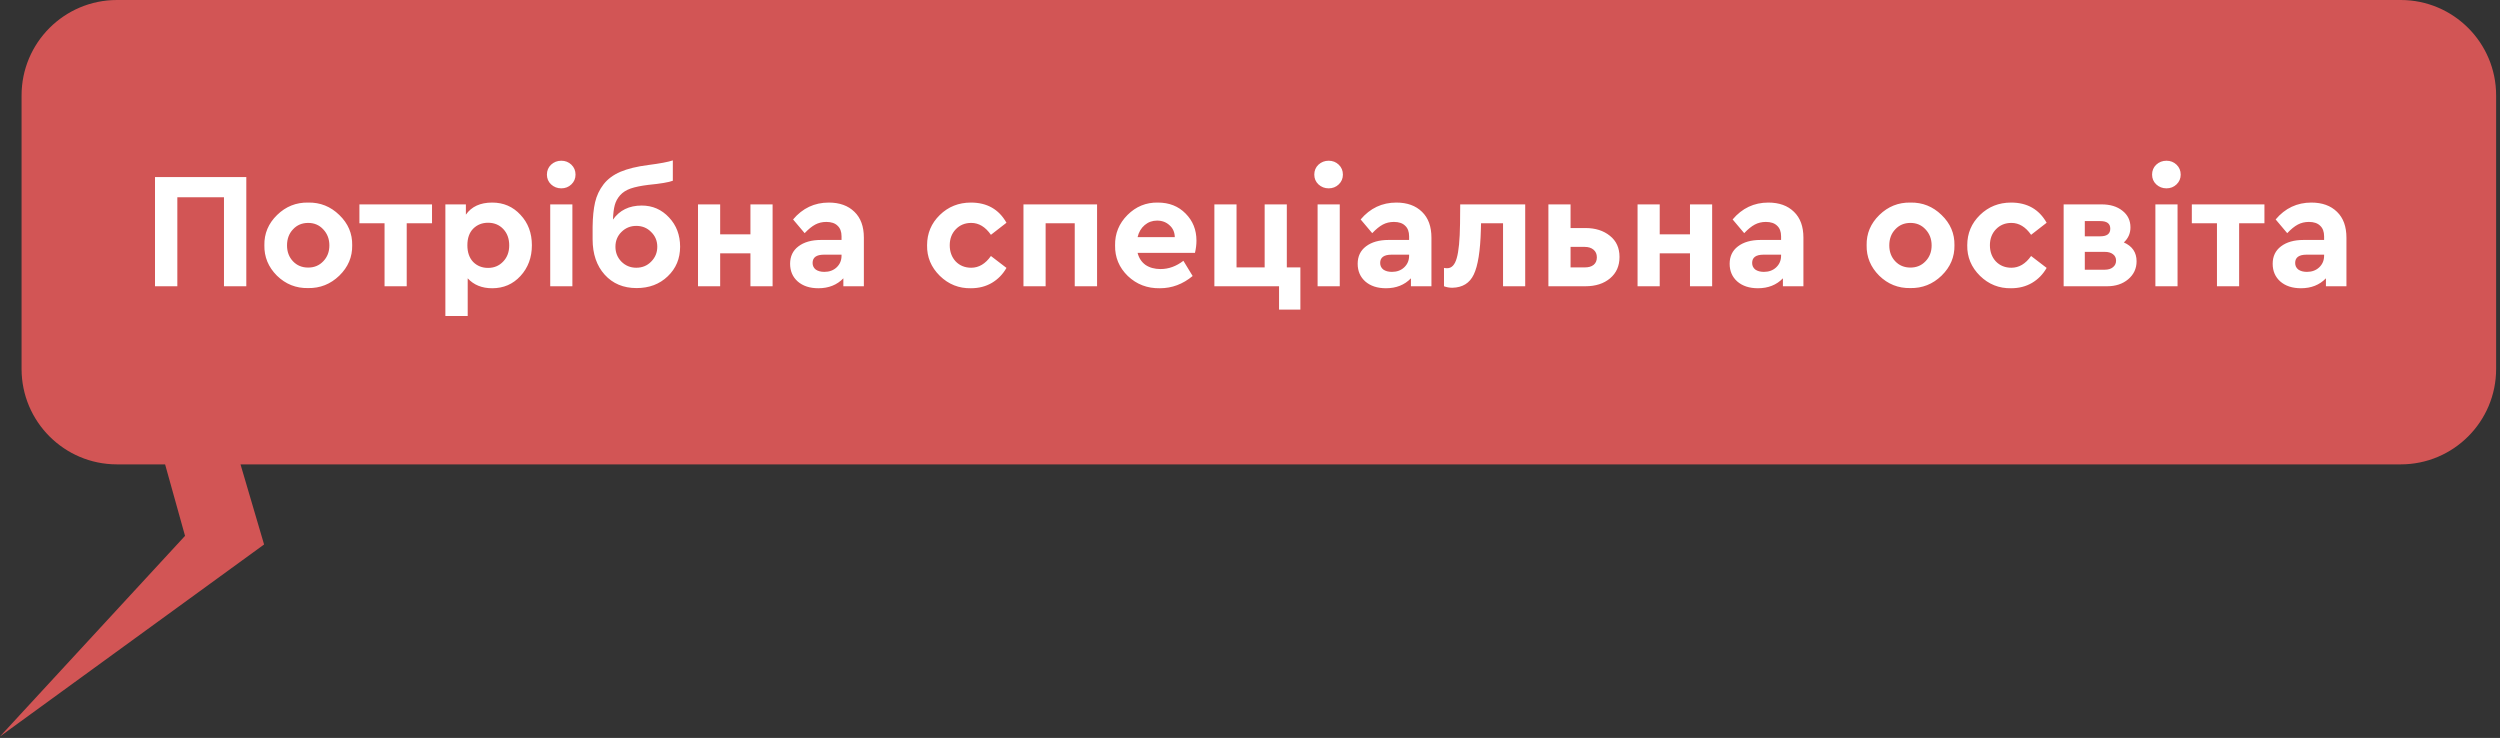
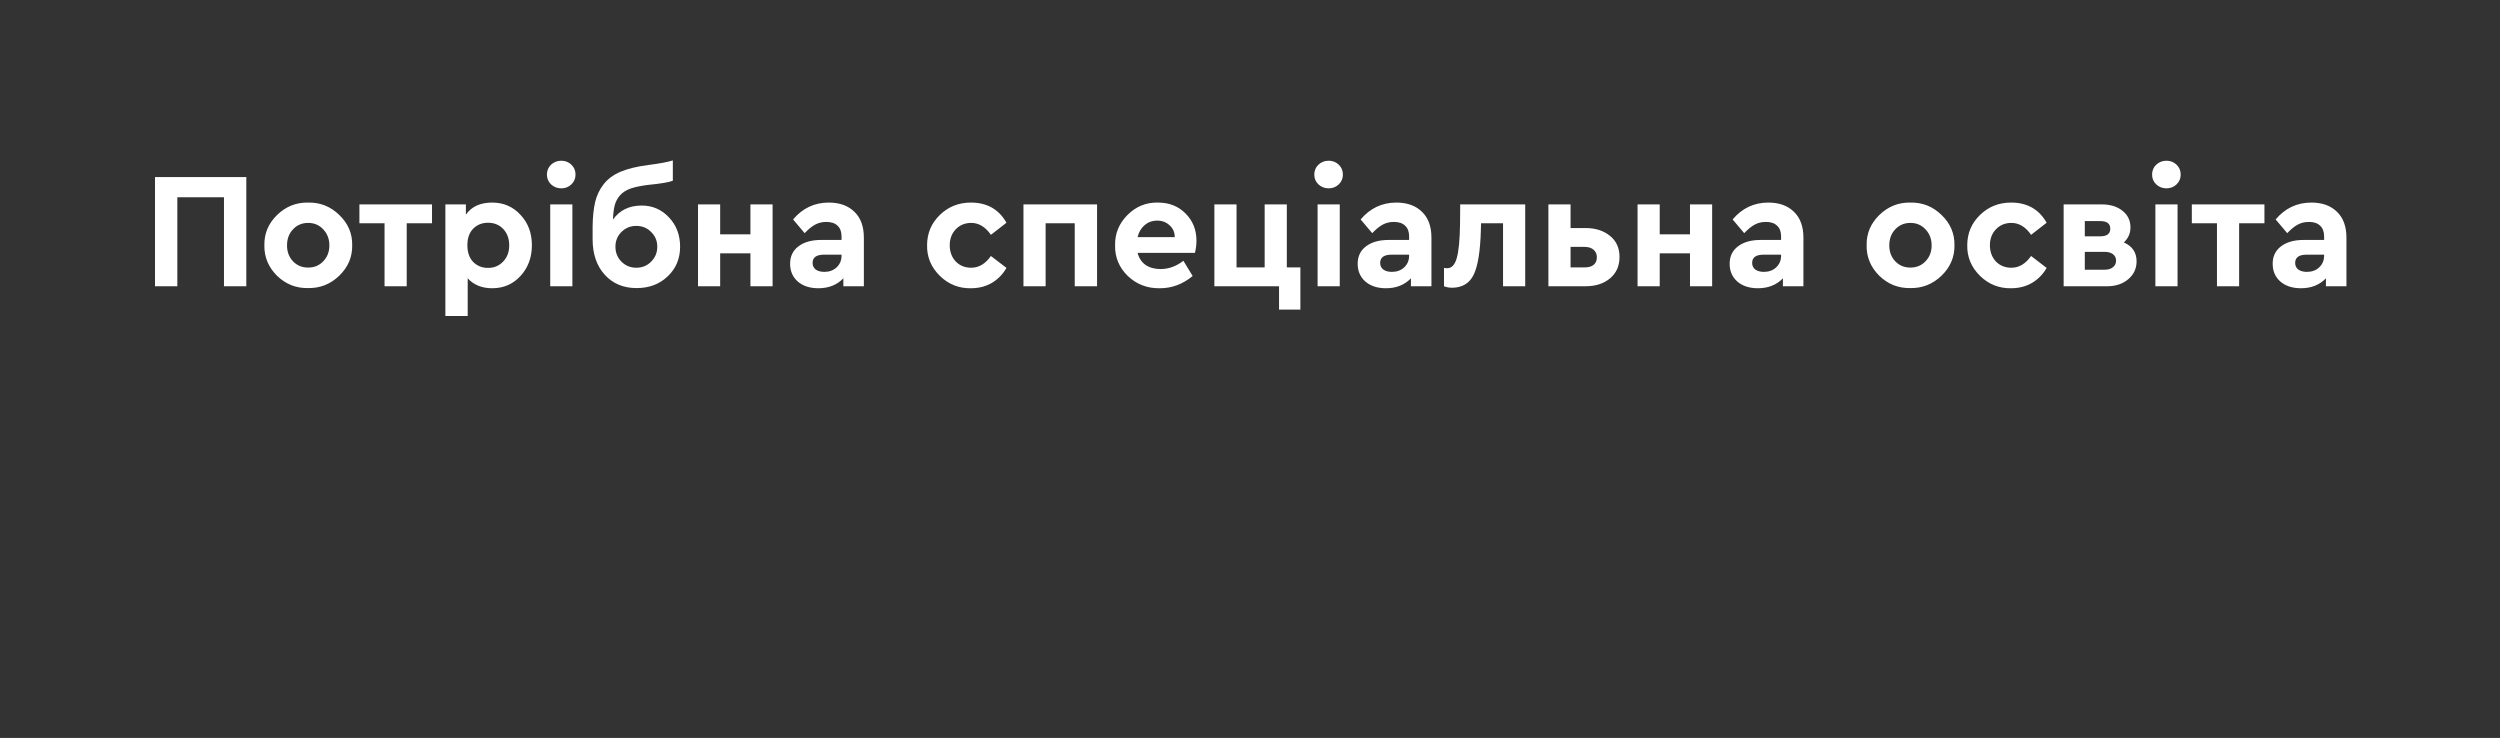
<svg xmlns="http://www.w3.org/2000/svg" width="393" height="116" viewBox="0 0 393 116" fill="none">
  <rect x="0" y="0" width="393" height="116" fill="#333333" stroke="none" />
-   <path fill-rule="evenodd" clip-rule="evenodd" d="M377.391 0C385.675 0 392.391 6.716 392.391 15V58C392.391 66.284 385.675 73 377.391 73H37.808L41.514 85.592L0 115.772L29.088 84.237L25.954 73H18.391C10.106 73 3.391 66.284 3.391 58V15C3.391 6.716 10.106 0 18.391 0H377.391Z" fill="#D25555" />
  <path d="M24.367 45V27.84H38.719V45H35.209V31.012H27.877V45H24.367ZM41.559 38.552C41.524 36.715 42.192 35.129 43.561 33.794C44.93 32.459 46.56 31.809 48.449 31.844C50.338 31.809 51.968 32.459 53.337 33.794C54.724 35.129 55.4 36.715 55.365 38.552C55.4 40.389 54.724 41.984 53.337 43.336C51.95 44.671 50.312 45.321 48.423 45.286C46.534 45.321 44.904 44.671 43.535 43.336C42.183 41.984 41.524 40.389 41.559 38.552ZM50.815 41.074C51.456 40.415 51.777 39.583 51.777 38.578C51.777 37.573 51.456 36.732 50.815 36.056C50.191 35.38 49.402 35.042 48.449 35.042C47.478 35.042 46.681 35.38 46.057 36.056C45.433 36.715 45.121 37.555 45.121 38.578C45.121 39.583 45.433 40.415 46.057 41.074C46.681 41.733 47.478 42.062 48.449 42.062C49.402 42.062 50.191 41.733 50.815 41.074ZM60.451 45V35.094H56.499V32.13H67.913V35.094H63.935V45H60.451ZM81.817 33.768C83.013 35.033 83.612 36.628 83.612 38.552C83.612 40.476 83.013 42.088 81.817 43.388C80.639 44.671 79.157 45.312 77.371 45.312C75.76 45.312 74.477 44.792 73.523 43.752V49.68H70.013V32.13H73.237V33.742C74.121 32.477 75.499 31.844 77.371 31.844C79.157 31.844 80.639 32.485 81.817 33.768ZM80.049 38.578C80.049 37.521 79.737 36.663 79.114 36.004C78.49 35.345 77.692 35.016 76.722 35.016C75.785 35.016 75.005 35.328 74.382 35.952C73.775 36.576 73.472 37.443 73.472 38.552C73.472 39.661 73.775 40.537 74.382 41.178C75.005 41.802 75.785 42.114 76.722 42.114C77.675 42.114 78.463 41.785 79.088 41.126C79.729 40.467 80.049 39.618 80.049 38.578ZM85.975 27.45C85.975 26.826 86.192 26.306 86.625 25.89C87.076 25.474 87.613 25.266 88.237 25.266C88.861 25.266 89.39 25.474 89.823 25.89C90.256 26.306 90.473 26.826 90.473 27.45C90.473 28.057 90.256 28.568 89.823 28.984C89.39 29.4 88.861 29.608 88.237 29.608C87.613 29.608 87.076 29.4 86.625 28.984C86.192 28.568 85.975 28.057 85.975 27.45ZM86.495 45V32.13H89.979V45H86.495ZM106.913 38.786C106.913 40.658 106.263 42.209 104.963 43.44C103.681 44.671 102.051 45.286 100.075 45.286C97.995 45.286 96.323 44.584 95.057 43.18C93.792 41.776 93.159 39.921 93.159 37.616V35.666C93.177 34.123 93.307 32.832 93.549 31.792C93.792 30.752 94.234 29.816 94.875 28.984C95.517 28.152 96.401 27.493 97.527 27.008C98.671 26.523 100.127 26.167 101.895 25.942C103.767 25.699 105.059 25.457 105.769 25.214V28.412C105.145 28.655 103.863 28.871 101.921 29.062C100.777 29.201 99.85 29.391 99.139 29.634C98.446 29.877 97.891 30.232 97.475 30.7C97.077 31.151 96.799 31.662 96.643 32.234C96.487 32.806 96.392 33.569 96.357 34.522C97.397 33.049 98.905 32.312 100.881 32.312C102.58 32.312 104.01 32.936 105.171 34.184C106.333 35.415 106.913 36.949 106.913 38.786ZM102.363 41.126C103.005 40.485 103.325 39.705 103.325 38.786C103.325 37.867 103.005 37.096 102.363 36.472C101.739 35.831 100.959 35.51 100.023 35.51C99.105 35.51 98.325 35.831 97.683 36.472C97.059 37.096 96.747 37.867 96.747 38.786C96.747 39.705 97.059 40.485 97.683 41.126C98.325 41.767 99.105 42.088 100.023 42.088C100.959 42.088 101.739 41.767 102.363 41.126ZM109.726 45V32.13H113.21V36.836H117.968V32.13H121.452V45H117.968V39.826H113.21V45H109.726ZM135.8 37.356V45H132.576V43.752C131.57 44.792 130.262 45.312 128.65 45.312C127.298 45.312 126.214 44.957 125.4 44.246C124.602 43.535 124.204 42.608 124.204 41.464C124.204 40.303 124.637 39.393 125.504 38.734C126.388 38.058 127.575 37.72 129.066 37.72H132.29V37.148C132.29 36.42 132.082 35.865 131.666 35.484C131.267 35.085 130.678 34.886 129.898 34.886C129.256 34.886 128.676 35.025 128.156 35.302C127.636 35.579 127.081 36.03 126.492 36.654L124.672 34.496C126.162 32.728 128.034 31.844 130.288 31.844C131.986 31.844 133.33 32.329 134.318 33.3C135.306 34.253 135.8 35.605 135.8 37.356ZM132.29 40.19V40.034H129.534C128.338 40.034 127.74 40.467 127.74 41.334C127.74 41.767 127.904 42.114 128.234 42.374C128.58 42.617 129.031 42.738 129.586 42.738C130.366 42.738 131.007 42.504 131.51 42.036C132.03 41.551 132.29 40.935 132.29 40.19ZM145.737 38.552C145.737 36.68 146.404 35.094 147.739 33.794C149.073 32.494 150.703 31.844 152.627 31.844C155.157 31.844 157.021 32.901 158.217 35.016L155.773 36.914C154.906 35.666 153.875 35.042 152.679 35.042C151.691 35.042 150.876 35.38 150.235 36.056C149.611 36.715 149.299 37.547 149.299 38.552C149.299 39.575 149.611 40.424 150.235 41.1C150.876 41.759 151.691 42.088 152.679 42.088C153.875 42.088 154.906 41.473 155.773 40.242L158.217 42.114C157.645 43.119 156.873 43.908 155.903 44.48C154.949 45.035 153.857 45.312 152.627 45.312C150.737 45.347 149.108 44.697 147.739 43.362C146.369 42.01 145.702 40.407 145.737 38.552ZM160.888 45V32.13H172.458V45H168.948V35.094H164.372V45H160.888ZM187.849 39.748H178.827C179.035 40.563 179.451 41.195 180.075 41.646C180.717 42.079 181.505 42.296 182.441 42.296C183.707 42.296 184.903 41.863 186.029 40.996L187.485 43.388C185.943 44.671 184.227 45.312 182.337 45.312C180.361 45.347 178.68 44.705 177.293 43.388C175.924 42.053 175.257 40.45 175.291 38.578C175.257 36.723 175.907 35.129 177.241 33.794C178.576 32.459 180.171 31.809 182.025 31.844C183.793 31.844 185.241 32.416 186.367 33.56C187.511 34.704 188.083 36.125 188.083 37.824C188.083 38.448 188.005 39.089 187.849 39.748ZM178.827 37.278H184.677C184.66 36.498 184.383 35.874 183.845 35.406C183.325 34.921 182.675 34.678 181.895 34.678C181.15 34.678 180.5 34.912 179.945 35.38C179.391 35.848 179.018 36.481 178.827 37.278ZM201.066 48.666V45H190.9V32.13H194.384V42.036H198.804V32.13H202.288V42.036H204.42V48.666H201.066ZM206.606 27.45C206.606 26.826 206.823 26.306 207.256 25.89C207.707 25.474 208.244 25.266 208.868 25.266C209.492 25.266 210.021 25.474 210.454 25.89C210.887 26.306 211.104 26.826 211.104 27.45C211.104 28.057 210.887 28.568 210.454 28.984C210.021 29.4 209.492 29.608 208.868 29.608C208.244 29.608 207.707 29.4 207.256 28.984C206.823 28.568 206.606 28.057 206.606 27.45ZM207.126 45V32.13H210.61V45H207.126ZM225.022 37.356V45H221.798V43.752C220.793 44.792 219.484 45.312 217.872 45.312C216.52 45.312 215.437 44.957 214.622 44.246C213.825 43.535 213.426 42.608 213.426 41.464C213.426 40.303 213.86 39.393 214.726 38.734C215.61 38.058 216.798 37.72 218.288 37.72H221.512V37.148C221.512 36.42 221.304 35.865 220.888 35.484C220.49 35.085 219.9 34.886 219.12 34.886C218.479 34.886 217.898 35.025 217.378 35.302C216.858 35.579 216.304 36.03 215.714 36.654L213.894 34.496C215.385 32.728 217.257 31.844 219.51 31.844C221.209 31.844 222.552 32.329 223.54 33.3C224.528 34.253 225.022 35.605 225.022 37.356ZM221.512 40.19V40.034H218.756C217.56 40.034 216.962 40.467 216.962 41.334C216.962 41.767 217.127 42.114 217.456 42.374C217.803 42.617 218.254 42.738 218.808 42.738C219.588 42.738 220.23 42.504 220.732 42.036C221.252 41.551 221.512 40.935 221.512 40.19ZM229.544 32.13H239.762V45H236.278V35.094H232.82L232.794 36.082C232.708 39.427 232.335 41.785 231.676 43.154C231.035 44.506 229.917 45.199 228.322 45.234C227.837 45.234 227.395 45.156 226.996 45V42.114C227.17 42.149 227.334 42.166 227.49 42.166C228.201 42.166 228.704 41.637 228.998 40.58C229.31 39.523 229.484 37.729 229.518 35.198L229.544 32.13ZM243.408 45V32.13H246.892V35.848H249.232C250.792 35.848 252.075 36.255 253.08 37.07C254.085 37.867 254.588 38.977 254.588 40.398C254.588 41.802 254.094 42.92 253.106 43.752C252.118 44.584 250.827 45 249.232 45H243.408ZM246.892 42.036H249.128C249.717 42.036 250.177 41.906 250.506 41.646C250.853 41.369 251.026 40.97 251.026 40.45C251.026 39.947 250.853 39.549 250.506 39.254C250.159 38.959 249.7 38.812 249.128 38.812H246.892V42.036ZM257.424 45V32.13H260.908V36.836H265.666V32.13H269.15V45H265.666V39.826H260.908V45H257.424ZM283.497 37.356V45H280.273V43.752C279.268 44.792 277.959 45.312 276.347 45.312C274.995 45.312 273.912 44.957 273.097 44.246C272.3 43.535 271.901 42.608 271.901 41.464C271.901 40.303 272.334 39.393 273.201 38.734C274.085 38.058 275.272 37.72 276.763 37.72H279.987V37.148C279.987 36.42 279.779 35.865 279.363 35.484C278.964 35.085 278.375 34.886 277.595 34.886C276.954 34.886 276.373 35.025 275.853 35.302C275.333 35.579 274.778 36.03 274.189 36.654L272.369 34.496C273.86 32.728 275.732 31.844 277.985 31.844C279.684 31.844 281.027 32.329 282.015 33.3C283.003 34.253 283.497 35.605 283.497 37.356ZM279.987 40.19V40.034H277.231C276.035 40.034 275.437 40.467 275.437 41.334C275.437 41.767 275.602 42.114 275.931 42.374C276.278 42.617 276.728 42.738 277.283 42.738C278.063 42.738 278.704 42.504 279.207 42.036C279.727 41.551 279.987 40.935 279.987 40.19ZM293.434 38.552C293.399 36.715 294.067 35.129 295.436 33.794C296.805 32.459 298.435 31.809 300.324 31.844C302.213 31.809 303.843 32.459 305.212 33.794C306.599 35.129 307.275 36.715 307.24 38.552C307.275 40.389 306.599 41.984 305.212 43.336C303.825 44.671 302.187 45.321 300.298 45.286C298.409 45.321 296.779 44.671 295.41 43.336C294.058 41.984 293.399 40.389 293.434 38.552ZM302.69 41.074C303.331 40.415 303.652 39.583 303.652 38.578C303.652 37.573 303.331 36.732 302.69 36.056C302.066 35.38 301.277 35.042 300.324 35.042C299.353 35.042 298.556 35.38 297.932 36.056C297.308 36.715 296.996 37.555 296.996 38.578C296.996 39.583 297.308 40.415 297.932 41.074C298.556 41.733 299.353 42.062 300.324 42.062C301.277 42.062 302.066 41.733 302.69 41.074ZM309.252 38.552C309.252 36.68 309.92 35.094 311.254 33.794C312.589 32.494 314.218 31.844 316.142 31.844C318.673 31.844 320.536 32.901 321.732 35.016L319.288 36.914C318.422 35.666 317.39 35.042 316.194 35.042C315.206 35.042 314.392 35.38 313.75 36.056C313.126 36.715 312.814 37.547 312.814 38.552C312.814 39.575 313.126 40.424 313.75 41.1C314.392 41.759 315.206 42.088 316.194 42.088C317.39 42.088 318.422 41.473 319.288 40.242L321.732 42.114C321.16 43.119 320.389 43.908 319.418 44.48C318.465 45.035 317.373 45.312 316.142 45.312C314.253 45.347 312.624 44.697 311.254 43.362C309.885 42.01 309.218 40.407 309.252 38.552ZM335.87 41.074C335.87 42.218 335.428 43.163 334.544 43.908C333.677 44.636 332.577 45 331.242 45H324.404V32.13H330.384C331.719 32.13 332.802 32.459 333.634 33.118C334.483 33.777 334.908 34.652 334.908 35.744C334.908 36.68 334.561 37.469 333.868 38.11C335.203 38.699 335.87 39.687 335.87 41.074ZM327.732 34.756V37.148H330.176C331.216 37.148 331.736 36.749 331.736 35.952C331.736 35.155 331.216 34.756 330.176 34.756H327.732ZM332.152 42.01C332.481 41.75 332.646 41.403 332.646 40.97C332.646 40.537 332.481 40.199 332.152 39.956C331.84 39.713 331.407 39.592 330.852 39.592H327.732V42.4H330.852C331.407 42.4 331.84 42.27 332.152 42.01ZM338.307 27.45C338.307 26.826 338.524 26.306 338.957 25.89C339.408 25.474 339.945 25.266 340.569 25.266C341.193 25.266 341.722 25.474 342.155 25.89C342.588 26.306 342.805 26.826 342.805 27.45C342.805 28.057 342.588 28.568 342.155 28.984C341.722 29.4 341.193 29.608 340.569 29.608C339.945 29.608 339.408 29.4 338.957 28.984C338.524 28.568 338.307 28.057 338.307 27.45ZM338.827 45V32.13H342.311V45H338.827ZM348.507 45V35.094H344.555V32.13H355.969V35.094H351.991V45H348.507ZM368.86 37.356V45H365.636V43.752C364.631 44.792 363.322 45.312 361.71 45.312C360.358 45.312 359.275 44.957 358.46 44.246C357.663 43.535 357.264 42.608 357.264 41.464C357.264 40.303 357.697 39.393 358.564 38.734C359.448 38.058 360.635 37.72 362.126 37.72H365.35V37.148C365.35 36.42 365.142 35.865 364.726 35.484C364.327 35.085 363.738 34.886 362.958 34.886C362.317 34.886 361.736 35.025 361.216 35.302C360.696 35.579 360.141 36.03 359.552 36.654L357.732 34.496C359.223 32.728 361.095 31.844 363.348 31.844C365.047 31.844 366.39 32.329 367.378 33.3C368.366 34.253 368.86 35.605 368.86 37.356ZM365.35 40.19V40.034H362.594C361.398 40.034 360.8 40.467 360.8 41.334C360.8 41.767 360.965 42.114 361.294 42.374C361.641 42.617 362.091 42.738 362.646 42.738C363.426 42.738 364.067 42.504 364.57 42.036C365.09 41.551 365.35 40.935 365.35 40.19Z" fill="white" />
</svg>